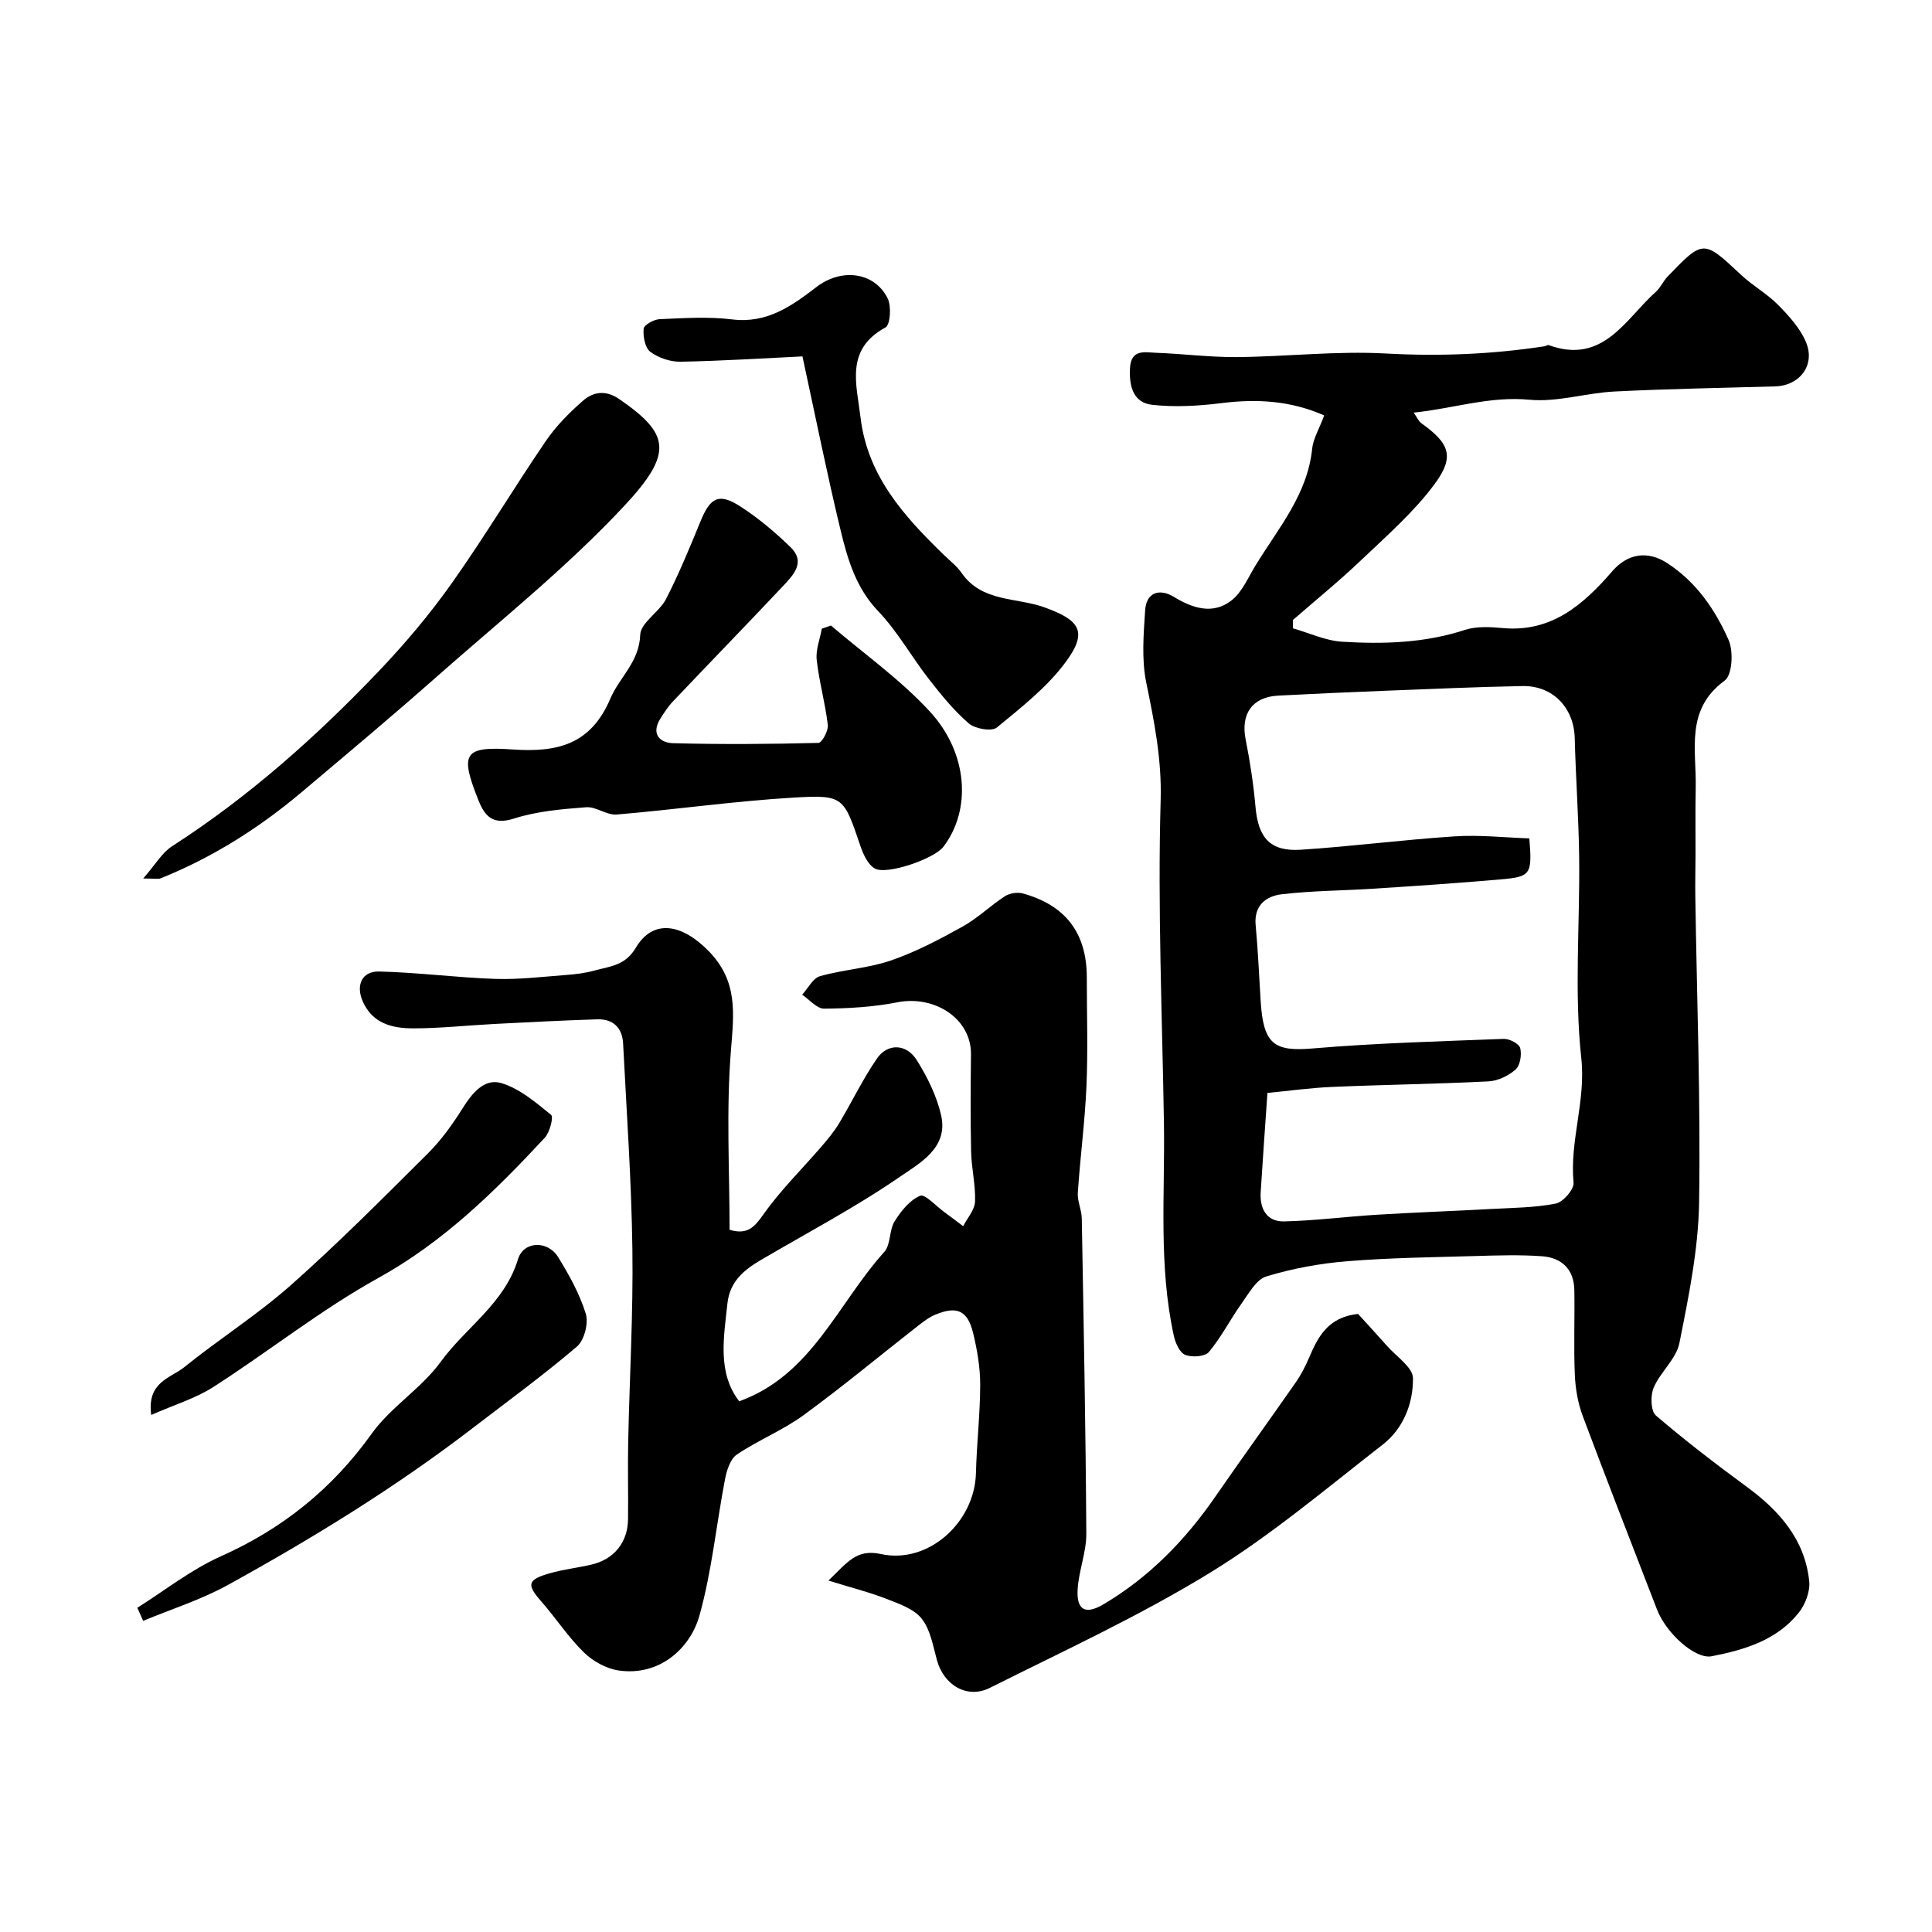
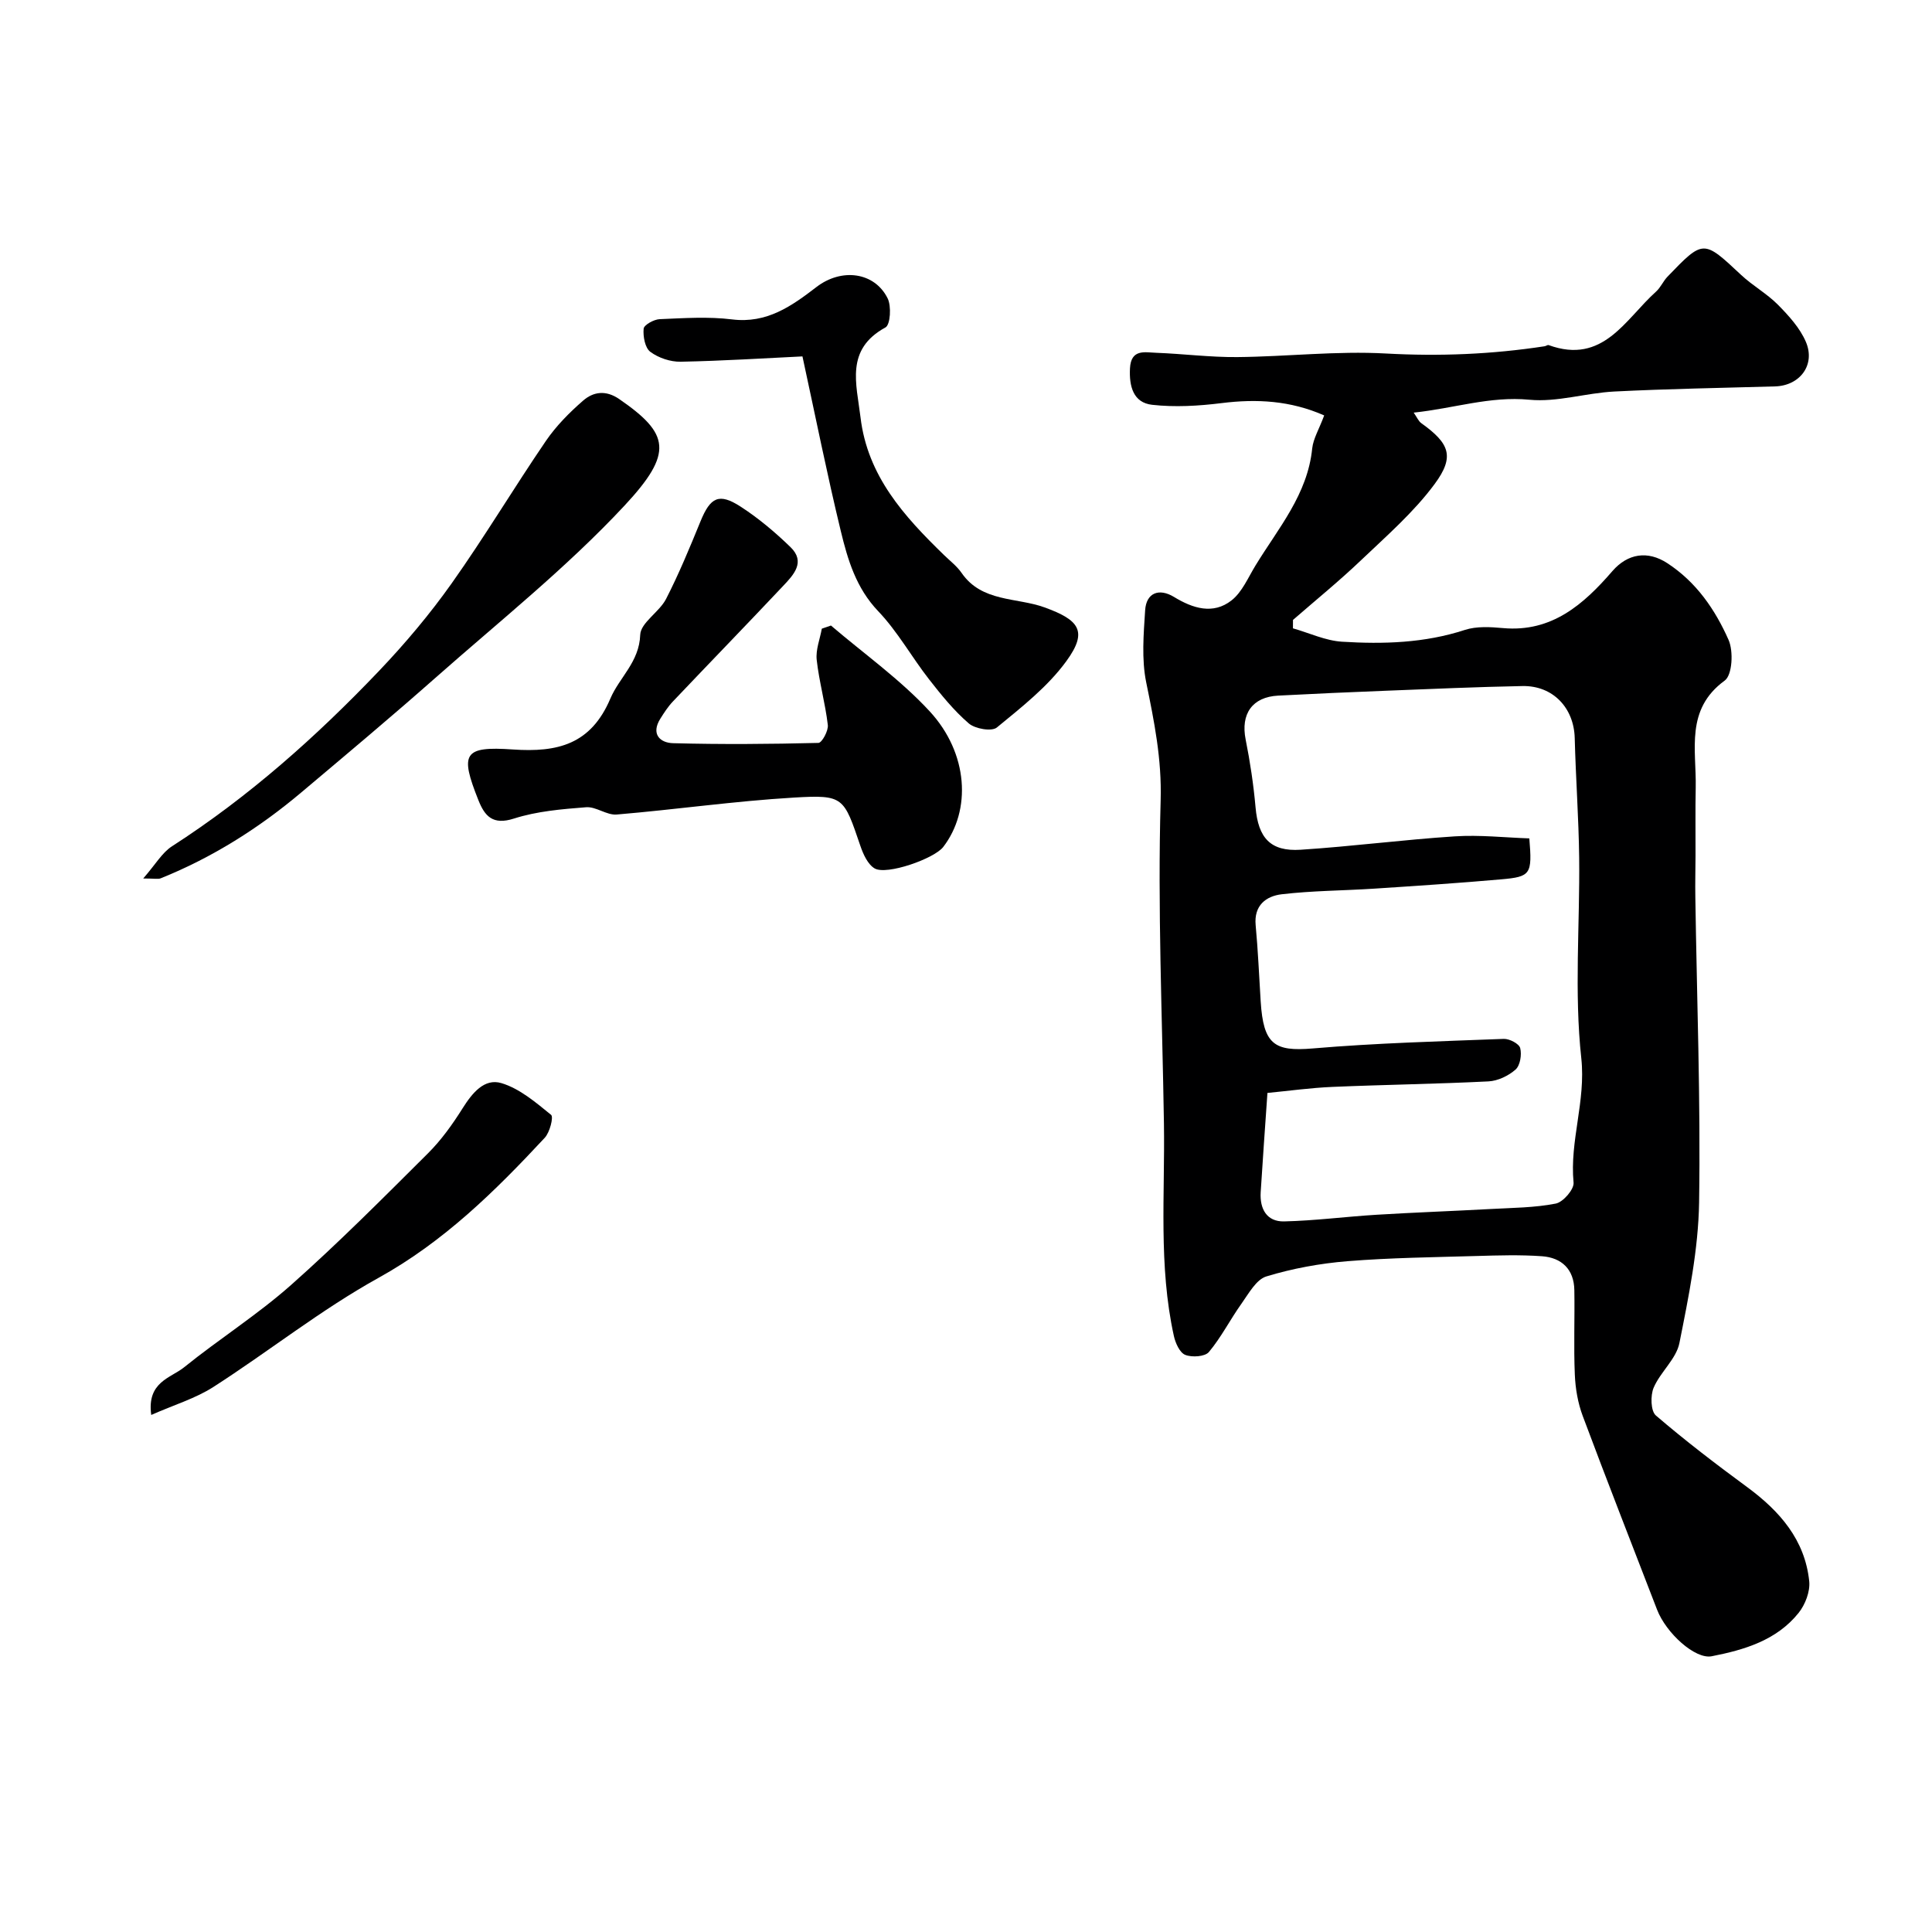
<svg xmlns="http://www.w3.org/2000/svg" enable-background="new 0 0 400 400" viewBox="0 0 400 400">
  <g fill="#000001">
    <path d="m274.16 86.01c-6.99-3.08-13.96-3.46-21.25-2.55-4.75.59-9.66.88-14.38.35-3.9-.44-4.77-3.83-4.58-7.55.21-4.05 3.06-3.31 5.4-3.22 5.61.21 11.21.94 16.8.89 10.27-.09 20.58-1.31 30.79-.74 11.07.61 21.95.17 32.85-1.5.29-.04.62-.32.84-.24 11.29 4.1 15.85-5.34 22.23-11.07.95-.85 1.48-2.16 2.37-3.09 7.46-7.75 7.43-7.69 15.26-.36 2.38 2.23 5.34 3.86 7.62 6.17 2.24 2.27 4.54 4.8 5.77 7.66 2.05 4.77-1.22 9.09-6.36 9.24-11.1.32-22.21.5-33.3 1.06-5.89.3-11.83 2.25-17.58 1.7-8.15-.78-15.6 1.79-23.95 2.67.69.99 1 1.77 1.57 2.18 5.83 4.18 7 6.88 2.76 12.61-4.31 5.83-9.93 10.72-15.22 15.76-4.52 4.31-9.38 8.26-14.1 12.37 0 .58-.01 1.16-.01 1.74 3.39.96 6.74 2.56 10.17 2.77 8.55.53 17.09.28 25.42-2.44 2.43-.79 5.29-.62 7.91-.38 10.12.91 16.71-4.95 22.63-11.79 3.17-3.66 7.31-4.31 11.38-1.65 6.04 3.94 9.9 9.62 12.68 15.88 1.04 2.34.78 7.27-.79 8.42-8.22 5.99-5.85 14.33-6.01 22.15-.1 4.7-.02 9.41-.04 14.11-.01 2.83-.09 5.67-.04 8.5.31 21.1 1.11 42.21.78 63.3-.16 9.74-2.16 19.51-4.08 29.12-.66 3.29-3.94 5.97-5.33 9.23-.69 1.62-.61 4.83.46 5.75 6.08 5.22 12.47 10.1 18.93 14.85 6.72 4.95 11.93 10.89 12.82 19.47.22 2.12-.83 4.86-2.22 6.58-4.54 5.65-11.21 7.63-17.97 8.95-3.44.67-9.44-4.8-11.31-9.64-5.15-13.36-10.38-26.69-15.39-40.1-1.01-2.69-1.52-5.69-1.64-8.57-.25-5.82 0-11.66-.1-17.5-.07-4.3-2.62-6.72-6.71-7.01-4.48-.32-9-.18-13.49-.05-8.94.26-17.89.36-26.8 1.08-5.65.46-11.35 1.5-16.76 3.15-2.11.64-3.67 3.56-5.17 5.66-2.33 3.27-4.17 6.93-6.73 9.99-.81.97-3.5 1.15-4.9.59-1.14-.45-2.03-2.44-2.35-3.9-3.21-14.55-1.83-29.33-2.06-44.04-.35-22.29-1.32-44.59-.68-66.85.25-8.56-1.33-16.34-2.99-24.44-.98-4.8-.54-9.97-.22-14.94.23-3.61 2.88-4.64 5.99-2.74 3.87 2.36 8.07 3.7 11.89.71 2.2-1.72 3.44-4.74 4.98-7.25 4.69-7.69 10.78-14.68 11.73-24.24.23-2.03 1.42-3.96 2.48-6.81zm42.47 87.57c.61 7.43.33 7.94-5.83 8.48-8.73.77-17.48 1.35-26.22 1.92-6.41.42-12.86.42-19.23 1.17-3.2.38-5.77 2.28-5.38 6.4.49 5.24.71 10.51 1.04 15.77.56 8.93 2.82 10.42 10.77 9.75 13.15-1.12 26.37-1.47 39.57-1.98 1.16-.04 3.16 1 3.39 1.9.35 1.36 0 3.6-.96 4.45-1.47 1.3-3.67 2.35-5.61 2.45-10.75.54-21.52.68-32.28 1.14-4.55.19-9.07.83-13.48 1.25-.49 7.1-.98 13.83-1.4 20.57-.21 3.44 1.26 6.11 4.85 6.03 6.4-.15 12.77-.99 19.17-1.38 7.87-.48 15.76-.76 23.63-1.19 4.49-.25 9.05-.26 13.44-1.12 1.53-.3 3.83-2.96 3.69-4.35-.83-8.66 2.56-16.82 1.6-25.74-1.49-13.69-.28-27.67-.44-41.52-.1-8.26-.71-16.51-.92-24.77-.16-6.25-4.51-10.89-10.82-10.77-9.43.18-18.86.6-28.29.97-7.43.29-14.86.62-22.29 1.01-5.38.28-7.79 3.81-6.73 9.1.93 4.64 1.63 9.34 2.05 14.05.56 6.29 3.06 9.17 9.34 8.76 10.65-.69 21.25-2.08 31.89-2.77 5.16-.34 10.38.25 15.45.42z" />
-     <path d="m151.05 254.61c3.76 1.13 5.18-.61 7.05-3.24 3.54-5 7.98-9.35 12-14.02 1.31-1.52 2.61-3.09 3.64-4.8 2.66-4.44 4.9-9.15 7.83-13.4 2.2-3.19 6.08-3.09 8.23.33 2.2 3.5 4.14 7.43 5.05 11.43 1.54 6.74-4.43 9.9-8.53 12.73-9.22 6.34-19.19 11.59-28.86 17.27-3.5 2.05-6.37 4.48-6.85 8.93-.78 7.19-2.1 14.41 2.44 20.28 15.01-5.4 20.37-20.21 30.03-30.92 1.36-1.51.99-4.47 2.13-6.32 1.31-2.12 3.13-4.39 5.28-5.31 1-.43 3.31 2.14 5.01 3.37 1.32.96 2.61 1.95 3.91 2.93.87-1.69 2.39-3.36 2.46-5.09.14-3.41-.73-6.85-.81-10.29-.15-6.73-.1-13.47-.03-20.2.07-7.45-7.58-12.27-15.2-10.78-4.98.98-10.13 1.28-15.21 1.32-1.5.01-3.03-1.87-4.54-2.89 1.22-1.32 2.21-3.41 3.69-3.83 4.83-1.37 9.99-1.64 14.71-3.26 5.14-1.77 10.04-4.36 14.81-7.01 3.12-1.73 5.75-4.33 8.76-6.28.97-.63 2.57-.89 3.68-.59 8.93 2.45 13.28 8.25 13.28 17.4 0 7.5.25 15.01-.07 22.5-.32 7.38-1.3 14.72-1.79 22.09-.12 1.73.79 3.52.82 5.28.39 21.76.81 43.52.94 65.29.02 3.85-1.58 7.7-1.8 11.58-.24 4.25 1.62 5.24 5.31 3.07 9.5-5.61 17-13.33 23.24-22.37 5.47-7.92 11.12-15.72 16.62-23.62 1.1-1.57 1.99-3.32 2.75-5.09 1.85-4.32 3.88-8.38 10.14-9.07 1.76 1.94 3.91 4.26 6 6.63 1.93 2.19 5.35 4.43 5.37 6.68.06 5.18-1.97 10.42-6.25 13.74-11.74 9.13-23.19 18.83-35.82 26.57-14.58 8.93-30.22 16.14-45.55 23.81-4.71 2.36-9.54-.61-10.94-5.75-.81-2.96-1.35-6.31-3.15-8.58-1.61-2.03-4.68-3.08-7.29-4.1-3.5-1.37-7.18-2.29-12.02-3.79 3.98-3.8 5.77-6.6 10.87-5.49 9.84 2.14 19.42-6.59 19.67-16.77.15-6.11.87-12.2.88-18.3 0-3.56-.62-7.19-1.46-10.67-1.14-4.7-3.36-5.68-7.82-3.83-1.33.55-2.54 1.49-3.69 2.39-7.87 6.15-15.55 12.55-23.61 18.43-4.29 3.13-9.37 5.16-13.79 8.14-1.37.92-2.11 3.27-2.46 5.1-1.81 9.42-2.73 19.07-5.3 28.26-1.91 6.8-8.3 12.6-16.75 11.35-2.55-.38-5.32-1.92-7.19-3.75-3.26-3.19-5.79-7.11-8.82-10.56-3.04-3.46-2.89-4.47 1.73-5.8 2.8-.8 5.73-1.13 8.57-1.78 4.78-1.09 7.63-4.6 7.68-9.47.06-5.33-.08-10.67.03-16 .28-13.27 1.05-26.54.87-39.8-.19-14.21-1.2-28.41-1.92-42.61-.17-3.31-2.07-5.15-5.4-5.04-7.09.23-14.18.59-21.26.96-5.6.29-11.2.91-16.8.91-4.32 0-8.46-.98-10.48-5.66-1.41-3.26-.16-6.19 3.43-6.11 8.02.19 16.02 1.26 24.05 1.53 4.9.16 9.83-.45 14.75-.82 1.95-.15 3.92-.39 5.79-.91 3.16-.88 6.33-.98 8.53-4.69 3.62-6.13 9.63-4.94 15.09.65 6.1 6.24 5.24 12.83 4.63 20.5-1.01 12.4-.29 24.93-.29 37.21z" />
    <path d="m172.04 129.51c6.86 5.86 14.34 11.16 20.42 17.74 8.06 8.71 8.66 20.52 2.83 28.1-1.88 2.44-11.71 5.89-14.2 4.45-1.42-.83-2.37-2.94-2.96-4.67-3.45-10.11-3.42-10.61-13.75-10-12.26.72-24.46 2.48-36.71 3.51-2.05.17-4.27-1.67-6.32-1.51-5.02.39-10.18.82-14.93 2.34-4.41 1.42-6.06-.5-7.38-3.82-3.84-9.65-3.11-11.19 7.13-10.48 9.28.64 16.16-1.04 20.2-10.54 1.87-4.4 5.98-7.55 6.18-13.19.09-2.52 3.95-4.71 5.35-7.43 2.67-5.21 4.91-10.64 7.13-16.07 2.05-5.01 3.82-5.96 8.35-3.02 3.69 2.39 7.12 5.29 10.28 8.35 3.2 3.09.62 5.77-1.51 8.03-7.56 8.03-15.25 15.94-22.84 23.94-1 1.05-1.81 2.31-2.59 3.55-1.98 3.15-.12 5.01 2.65 5.08 10.02.27 20.05.19 30.08-.06.72-.02 2.09-2.52 1.94-3.72-.53-4.52-1.8-8.95-2.3-13.47-.23-2.09.67-4.3 1.06-6.46.63-.22 1.26-.43 1.89-.65z" />
    <path d="m166.14 73.79c-7.72.37-16.47.93-25.22 1.1-2.12.04-4.59-.79-6.28-2.05-1.1-.82-1.53-3.19-1.38-4.79.07-.78 2.12-1.92 3.31-1.97 5-.21 10.07-.56 15 .05 7.2.89 12.32-2.75 17.46-6.7 5.2-4 12.04-3.12 14.75 2.35.8 1.62.56 5.46-.45 6.01-8.37 4.56-6 11.67-5.17 18.61 1.44 12.16 9.03 20.49 17.26 28.49 1.25 1.22 2.7 2.32 3.67 3.73 4.19 6.08 11.39 5.04 17.16 7.13 7.16 2.6 9.07 4.9 4.53 11.13-3.85 5.29-9.27 9.53-14.39 13.74-1.07.88-4.5.28-5.81-.84-3.09-2.66-5.72-5.92-8.25-9.16-3.6-4.62-6.5-9.88-10.51-14.08-4.57-4.79-6.3-10.63-7.74-16.58-2.82-11.65-5.18-23.43-7.94-36.17z" />
    <path d="m29.65 181.88c2.54-2.9 3.89-5.33 5.95-6.66 15.89-10.23 29.88-22.69 42.86-36.3 5.42-5.69 10.54-11.77 15.08-18.18 6.8-9.6 12.85-19.73 19.48-29.45 2.12-3.1 4.86-5.87 7.71-8.35 2.12-1.84 4.69-2.23 7.47-.32 10.41 7.18 11.31 11.1 1.1 22.06-11.99 12.86-25.9 23.95-39.13 35.64-9.12 8.06-18.45 15.87-27.75 23.71-8.79 7.41-18.41 13.49-29.11 17.8-.54.24-1.25.05-3.66.05z" />
-     <path d="m28.43 332.87c5.73-3.6 11.15-7.91 17.27-10.64 12.8-5.72 23.08-13.97 31.26-25.41 3.96-5.53 10.29-9.37 14.29-14.88 5.2-7.15 13.22-12.08 15.99-21.22 1.15-3.81 6.16-3.94 8.31-.46 2.29 3.71 4.47 7.64 5.74 11.78.59 1.95-.33 5.46-1.85 6.76-6.96 5.93-14.37 11.34-21.64 16.92-15.95 12.24-33.04 22.74-50.62 32.43-5.53 3.05-11.68 4.99-17.54 7.43-.4-.9-.81-1.8-1.21-2.71z" />
    <path d="m31.31 292.95c-.94-6.86 4.04-7.63 6.81-9.87 7.24-5.85 15.18-10.87 22.13-17.03 9.8-8.69 19.06-18.01 28.35-27.26 2.76-2.75 5.09-6.01 7.17-9.32 1.98-3.14 4.49-6.29 8.05-5.22 3.77 1.13 7.12 4 10.28 6.57.54.44-.27 3.63-1.32 4.75-10.28 11.05-20.9 21.51-34.42 29-11.9 6.59-22.68 15.2-34.17 22.58-3.72 2.39-8.13 3.7-12.88 5.8z" />
  </g>
</svg>